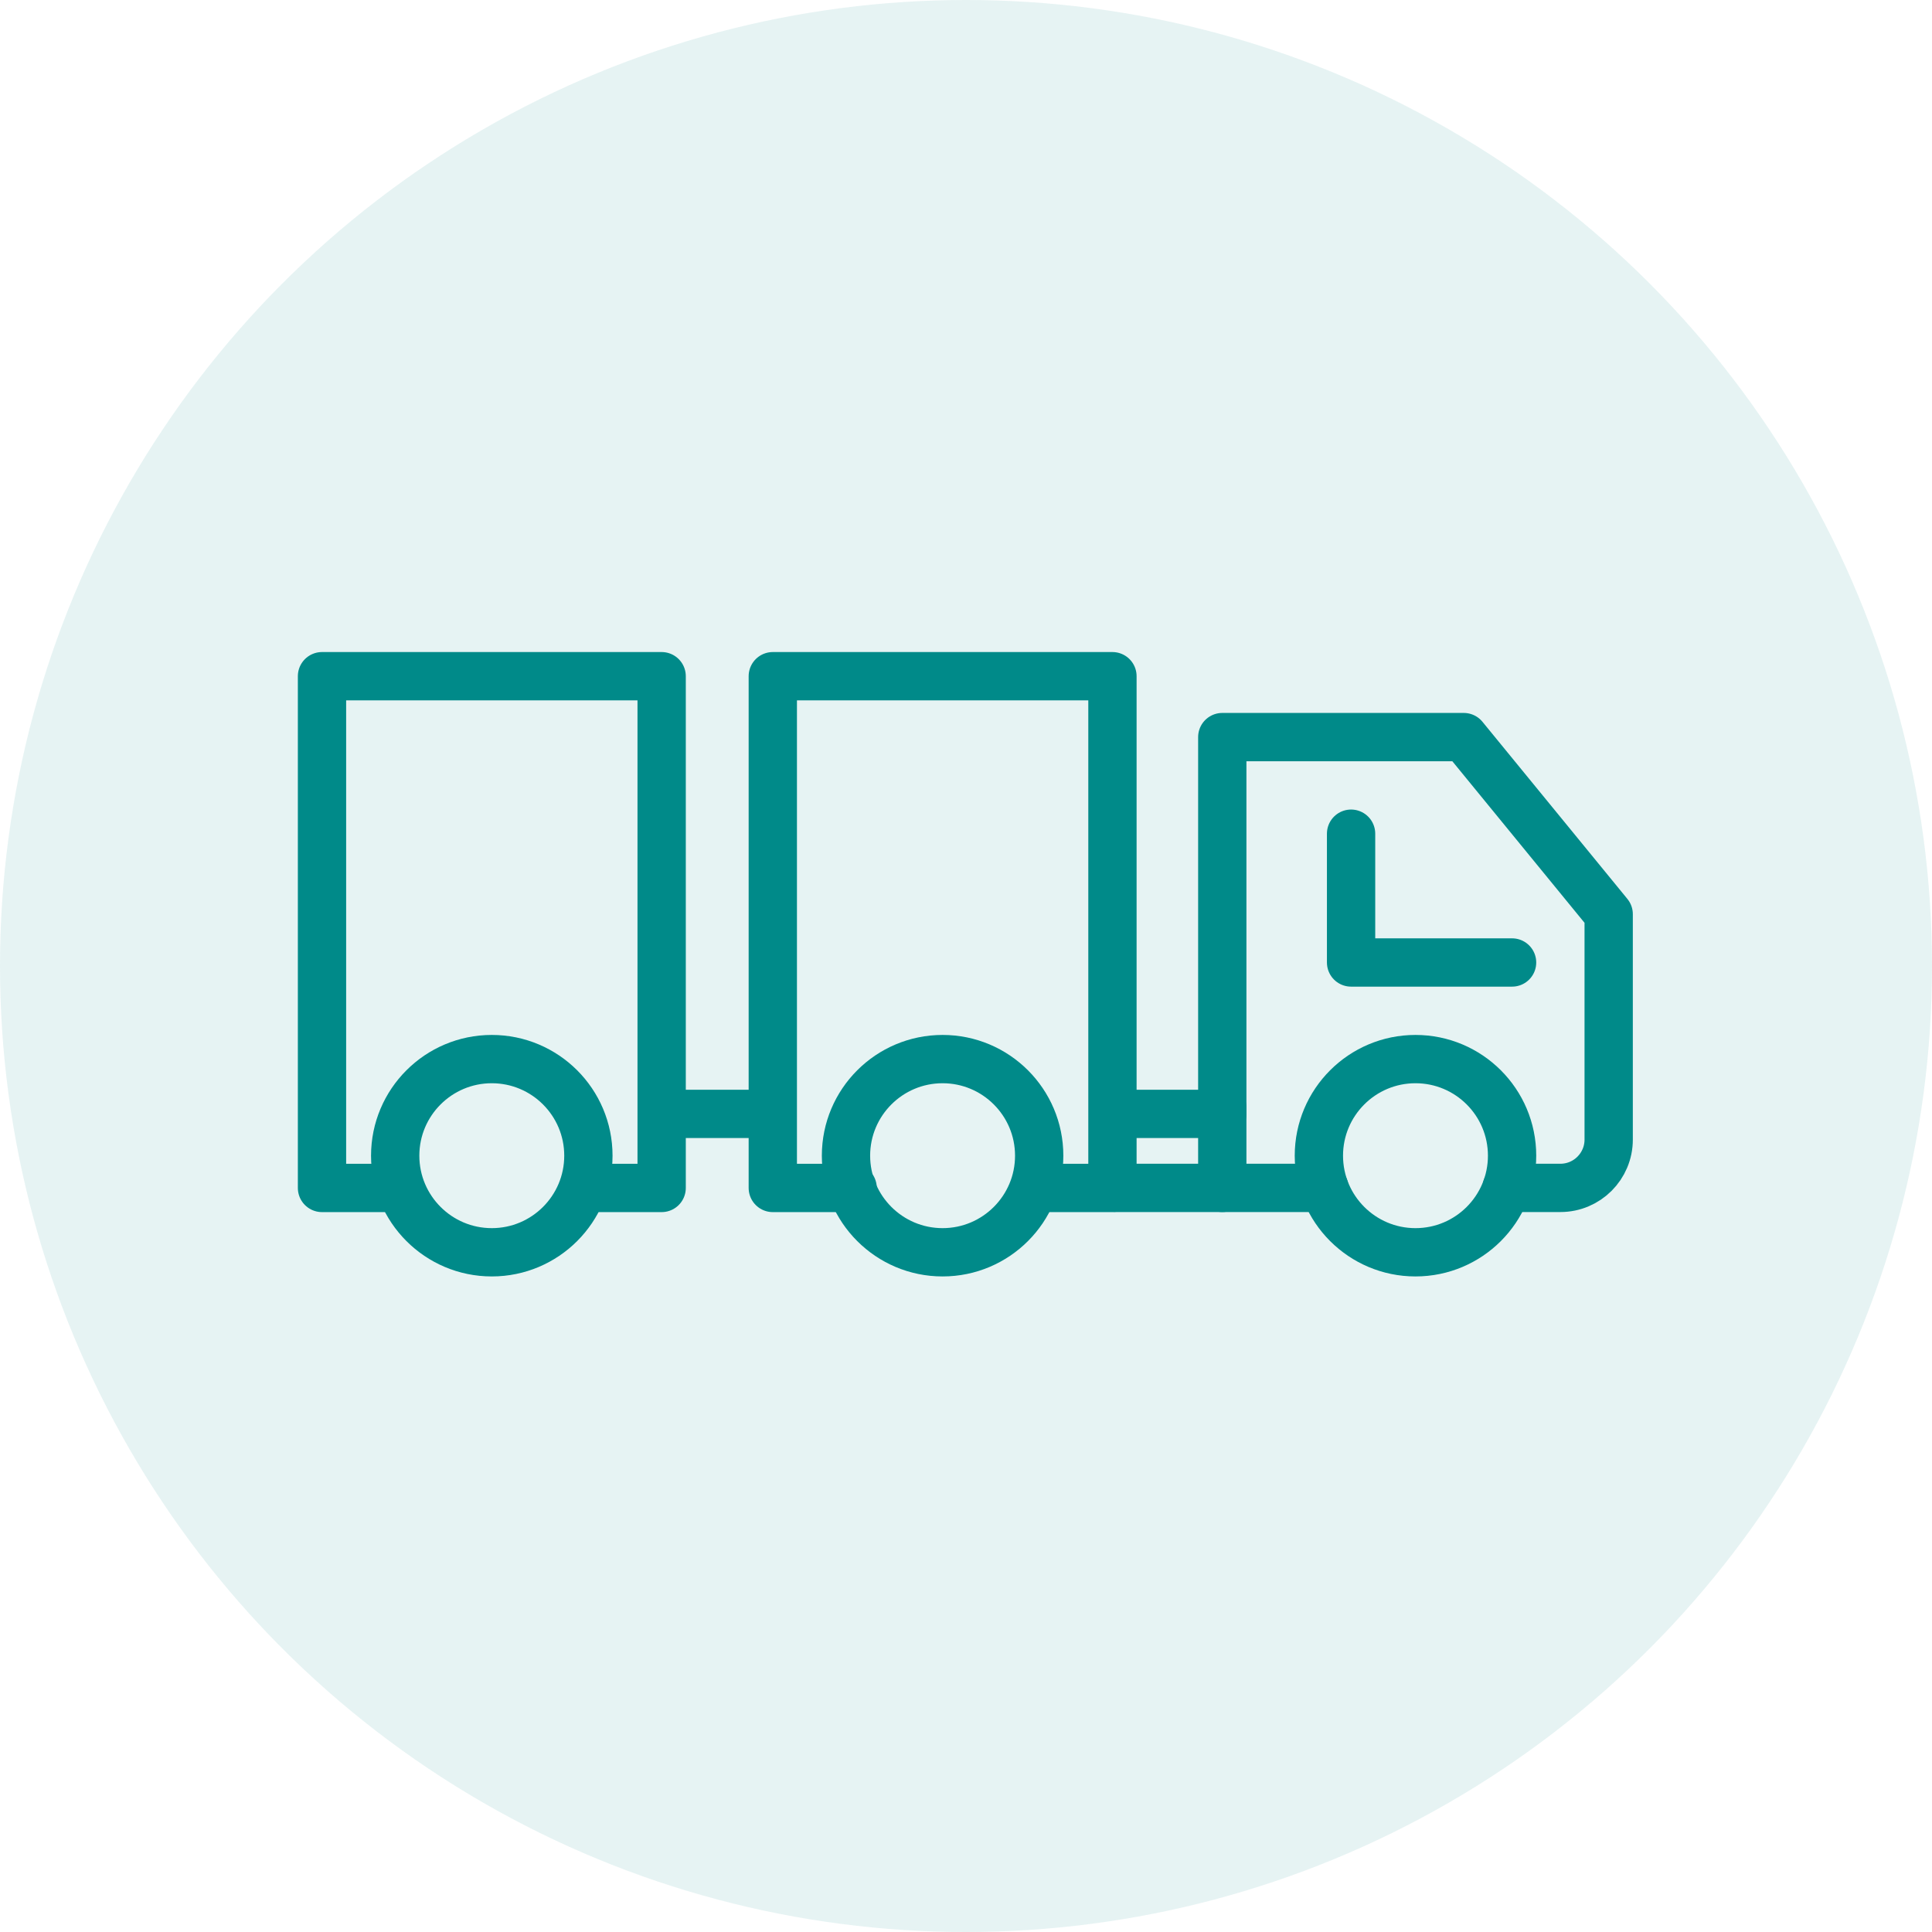
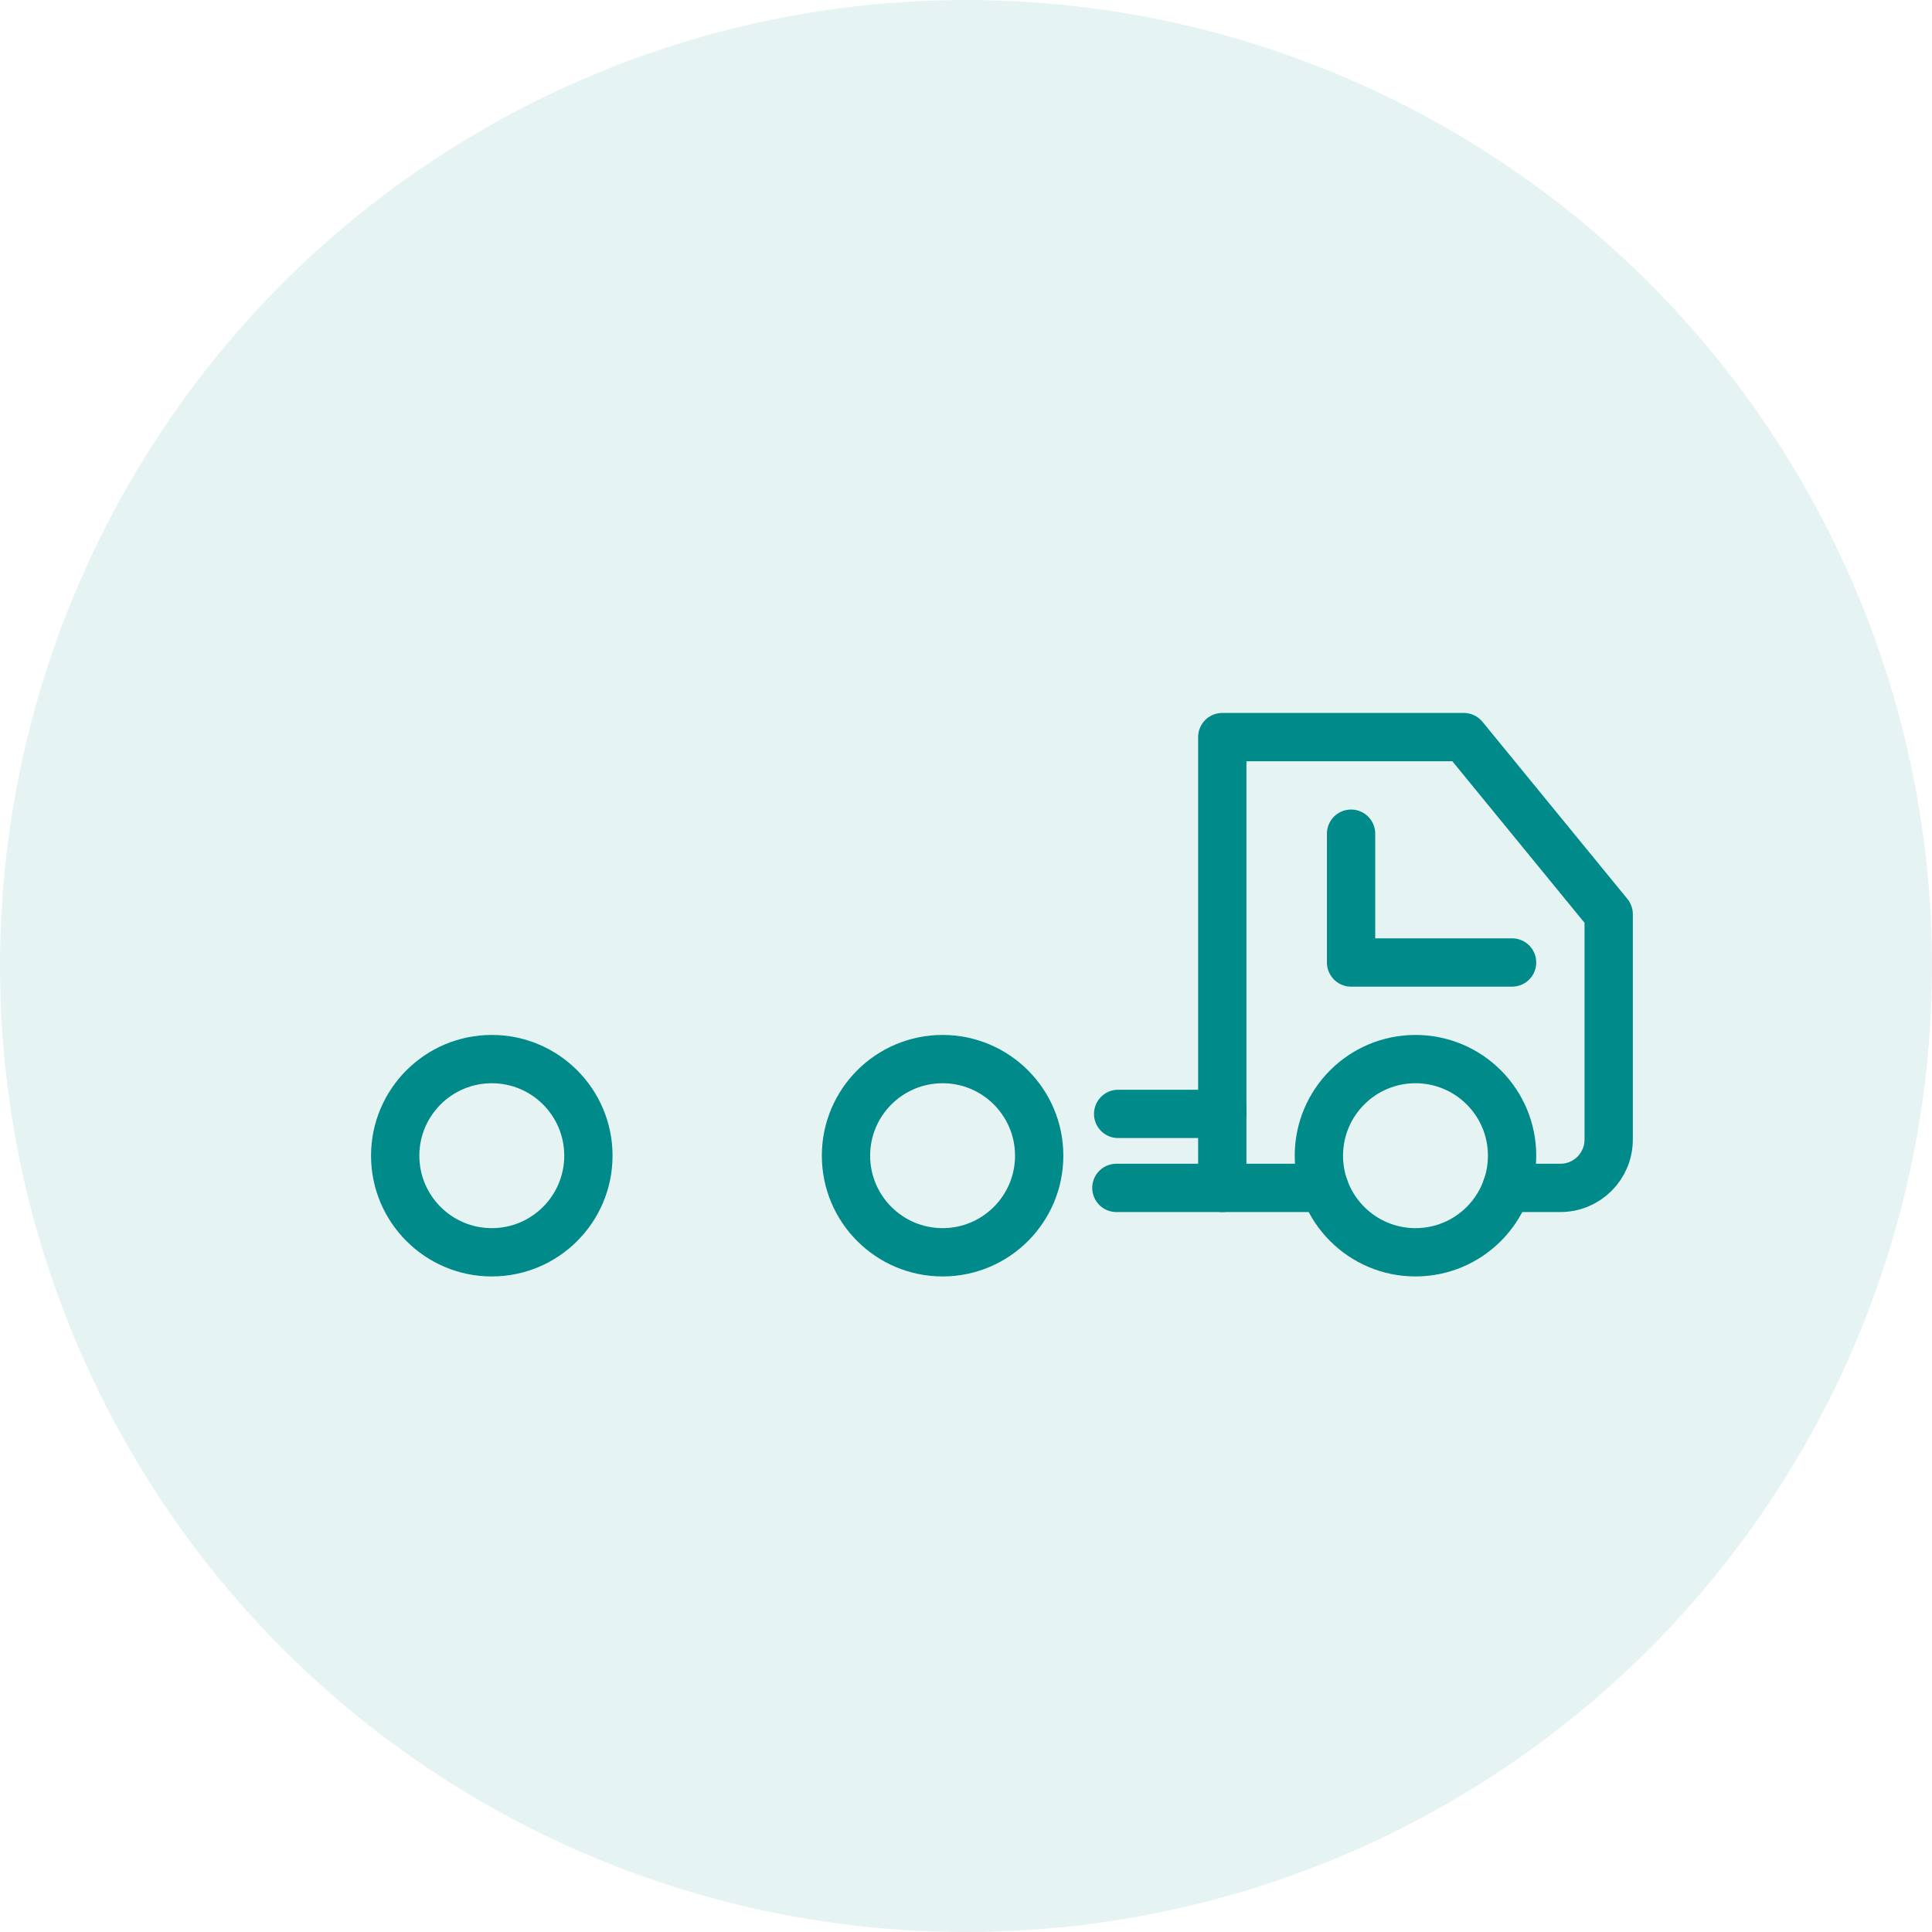
<svg xmlns="http://www.w3.org/2000/svg" width="60px" height="60px" viewBox="0 0 60 60" version="1.1">
  <title>ico/banner-home/mercancias-viajeros</title>
  <g id="-🖥-Escritorio" stroke="none" stroke-width="1" fill="none" fill-rule="evenodd">
    <g id="00-EscuelaConductores-Home" transform="translate(-514, -924)">
      <g id="Group" transform="translate(514, 924)">
        <circle id="Oval" fill-opacity="0.1" fill="#008A89" cx="30" cy="30" r="30" />
        <g transform="translate(10, 21)" stroke="#008A89" stroke-linecap="round" stroke-linejoin="round" stroke-width="1.5">
          <g>
            <path d="M33.959,11.891 C35.616,11.891 36.959,13.234 36.959,14.891 C36.959,16.547 35.616,17.891 33.959,17.891 C32.303,17.891 30.959,16.547 30.959,14.891 C30.959,13.234 32.303,11.891 33.959,11.891 Z" id="Stroke-1" />
            <line x1="31.13" y1="15.891" x2="24.67" y2="15.891" id="Stroke-3" />
            <path d="M36.788,15.891 L38.459,15.891 C39.288,15.891 39.959,15.219 39.959,14.391 L39.959,7.391 L35.459,1.891 L27.959,1.891 L27.959,13.593 L24.725,13.593" id="Stroke-5" />
            <polyline id="Stroke-7" points="31.959 4.891 31.959 8.891 36.959 8.891" />
            <line x1="27.959" y1="13.391" x2="27.959" y2="15.891" id="Stroke-9" />
            <path d="M5.273,11.891 C6.93,11.891 8.273,13.234 8.273,14.891 C8.273,16.547 6.93,17.891 5.273,17.891 C3.617,17.891 2.273,16.547 2.273,14.891 C2.273,13.234 3.617,11.891 5.273,11.891 Z" id="Stroke-11" />
-             <polyline id="Stroke-13" points="2.364 15.893 5.68434189e-14 15.893 5.68434189e-14 0 10.548 0 10.548 15.893 8.142 15.893" />
            <path d="M19.273,11.891 C20.93,11.891 22.273,13.234 22.273,14.891 C22.273,16.547 20.93,17.891 19.273,17.891 C17.617,17.891 16.273,16.547 16.273,14.891 C16.273,13.234 17.617,11.891 19.273,11.891 Z" id="Stroke-15" />
-             <polyline id="Stroke-17" points="22.153 15.893 24.548 15.893 24.548 0 14 0 14 15.893 16.479 15.893" />
-             <line x1="13.959" y1="13.593" x2="10.759" y2="13.593" id="Stroke-19" />
          </g>
        </g>
      </g>
    </g>
  </g>
</svg>